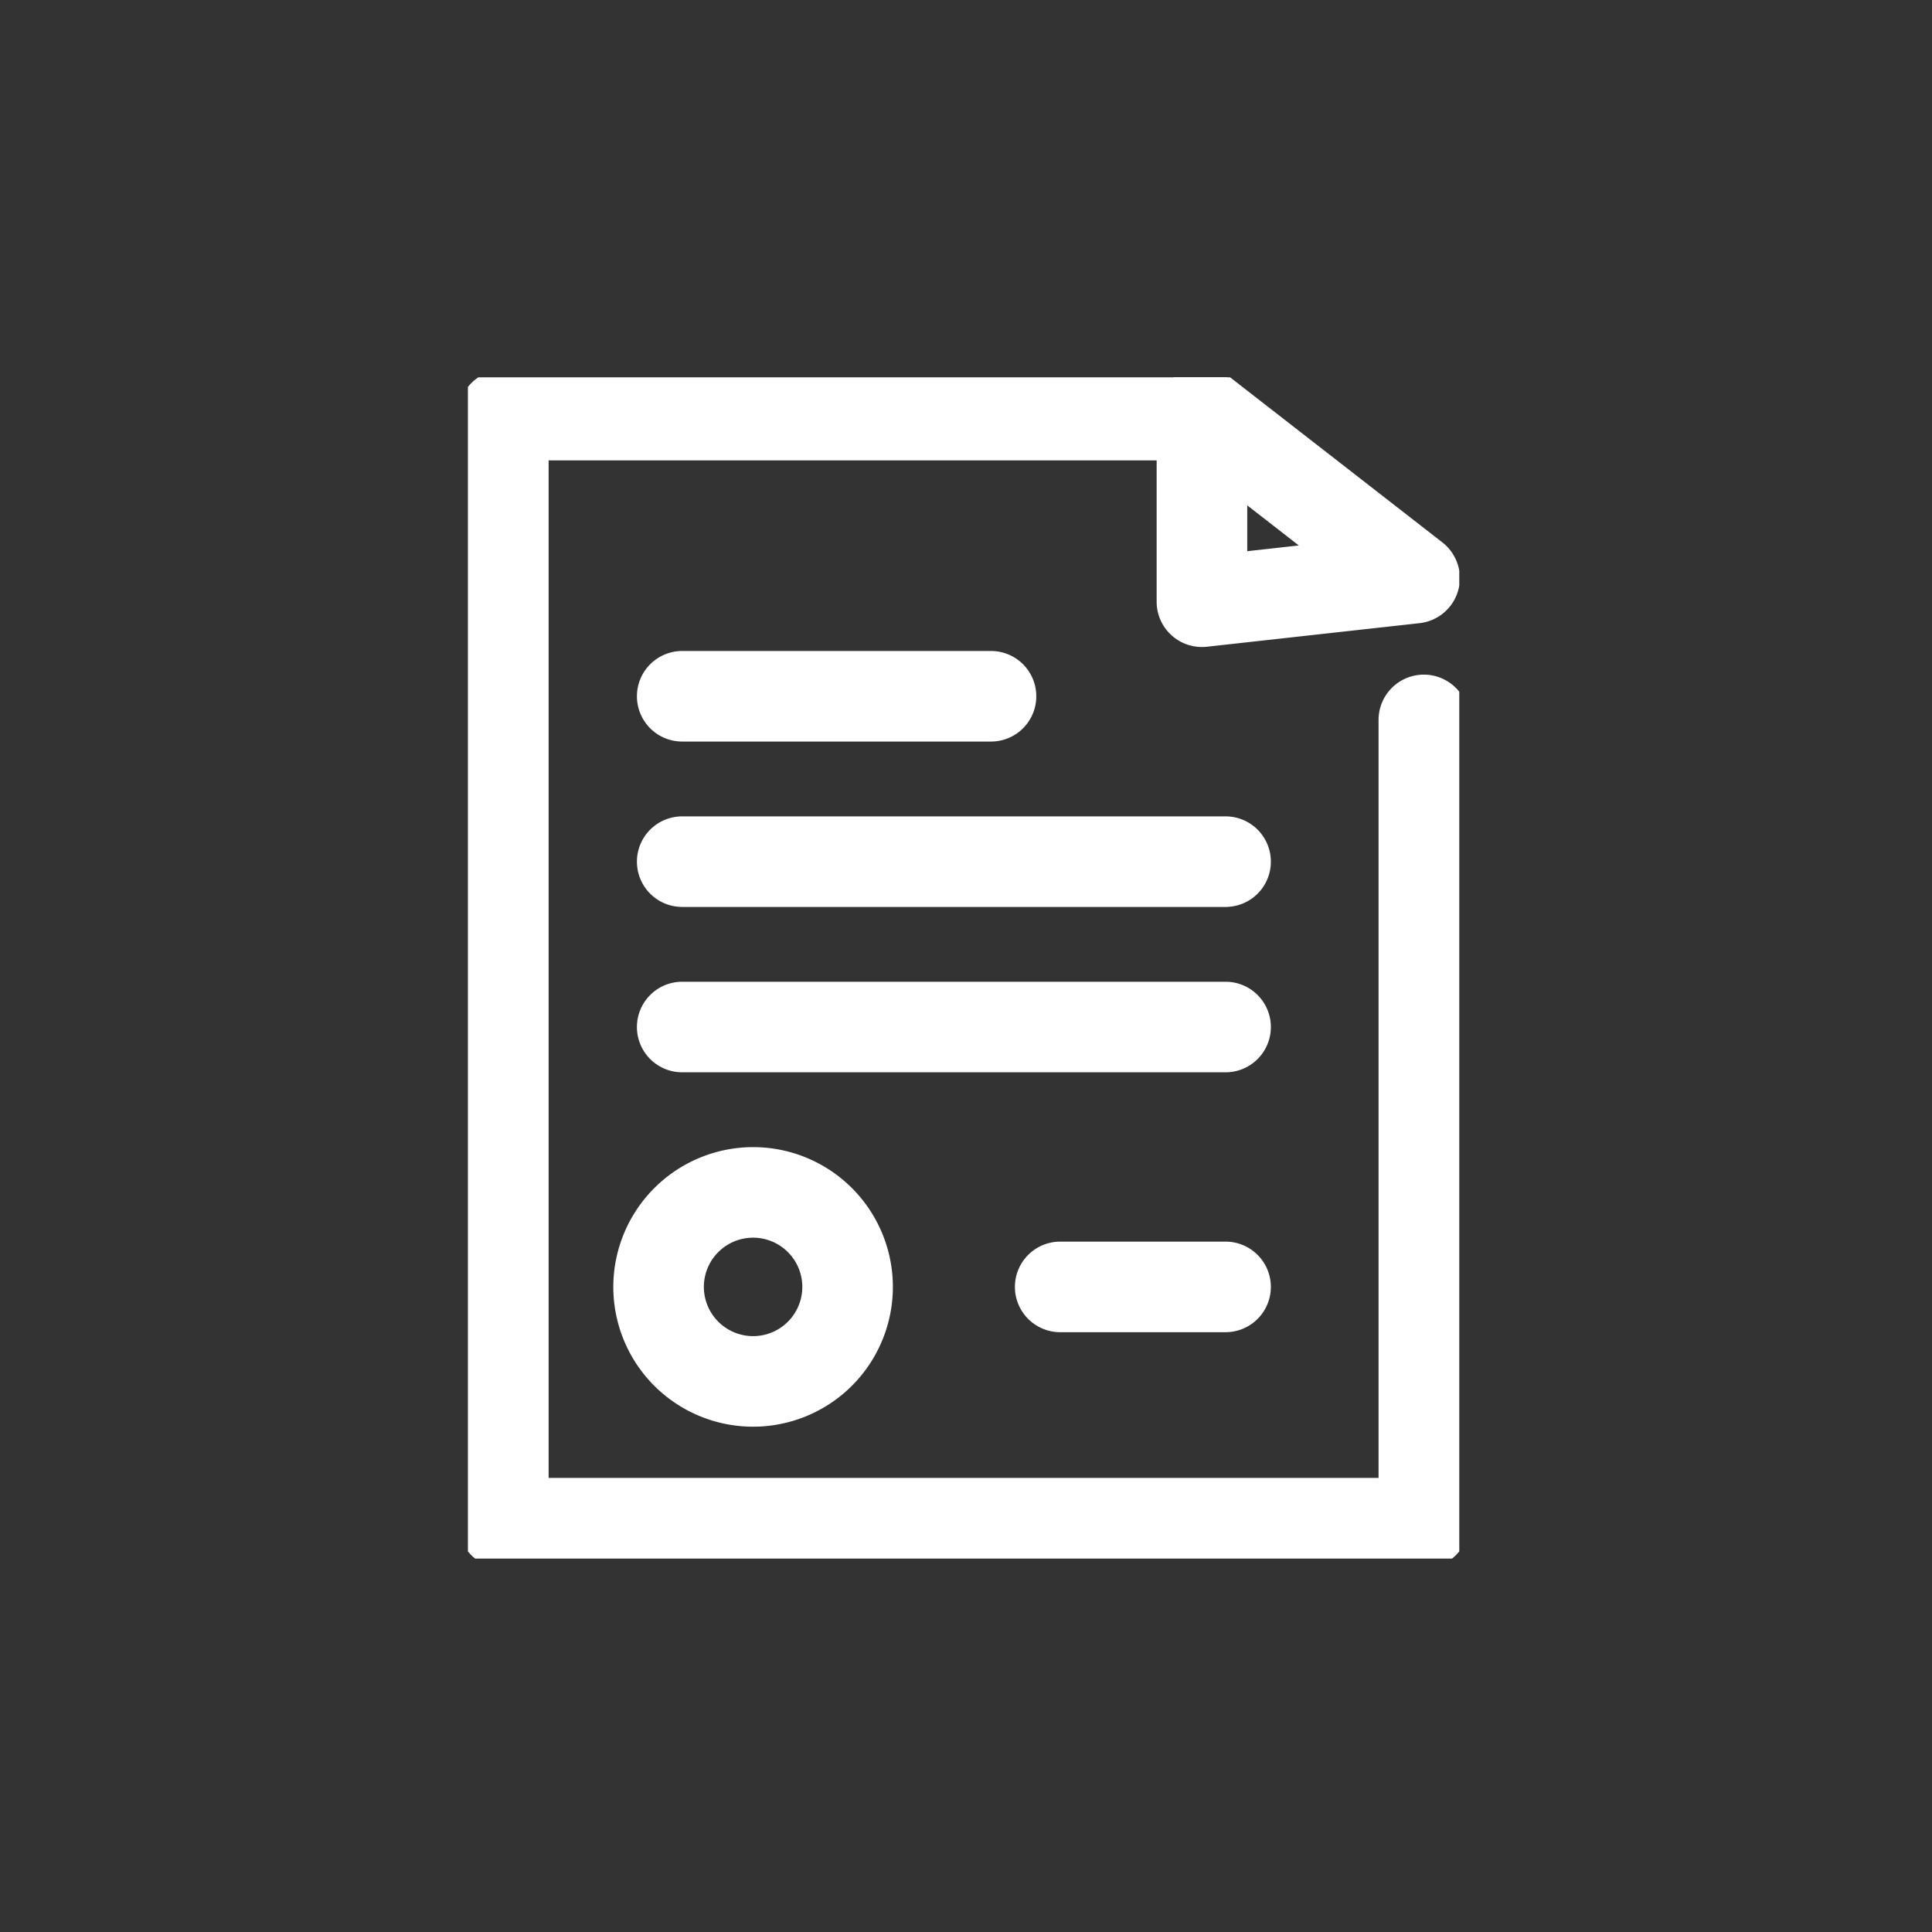
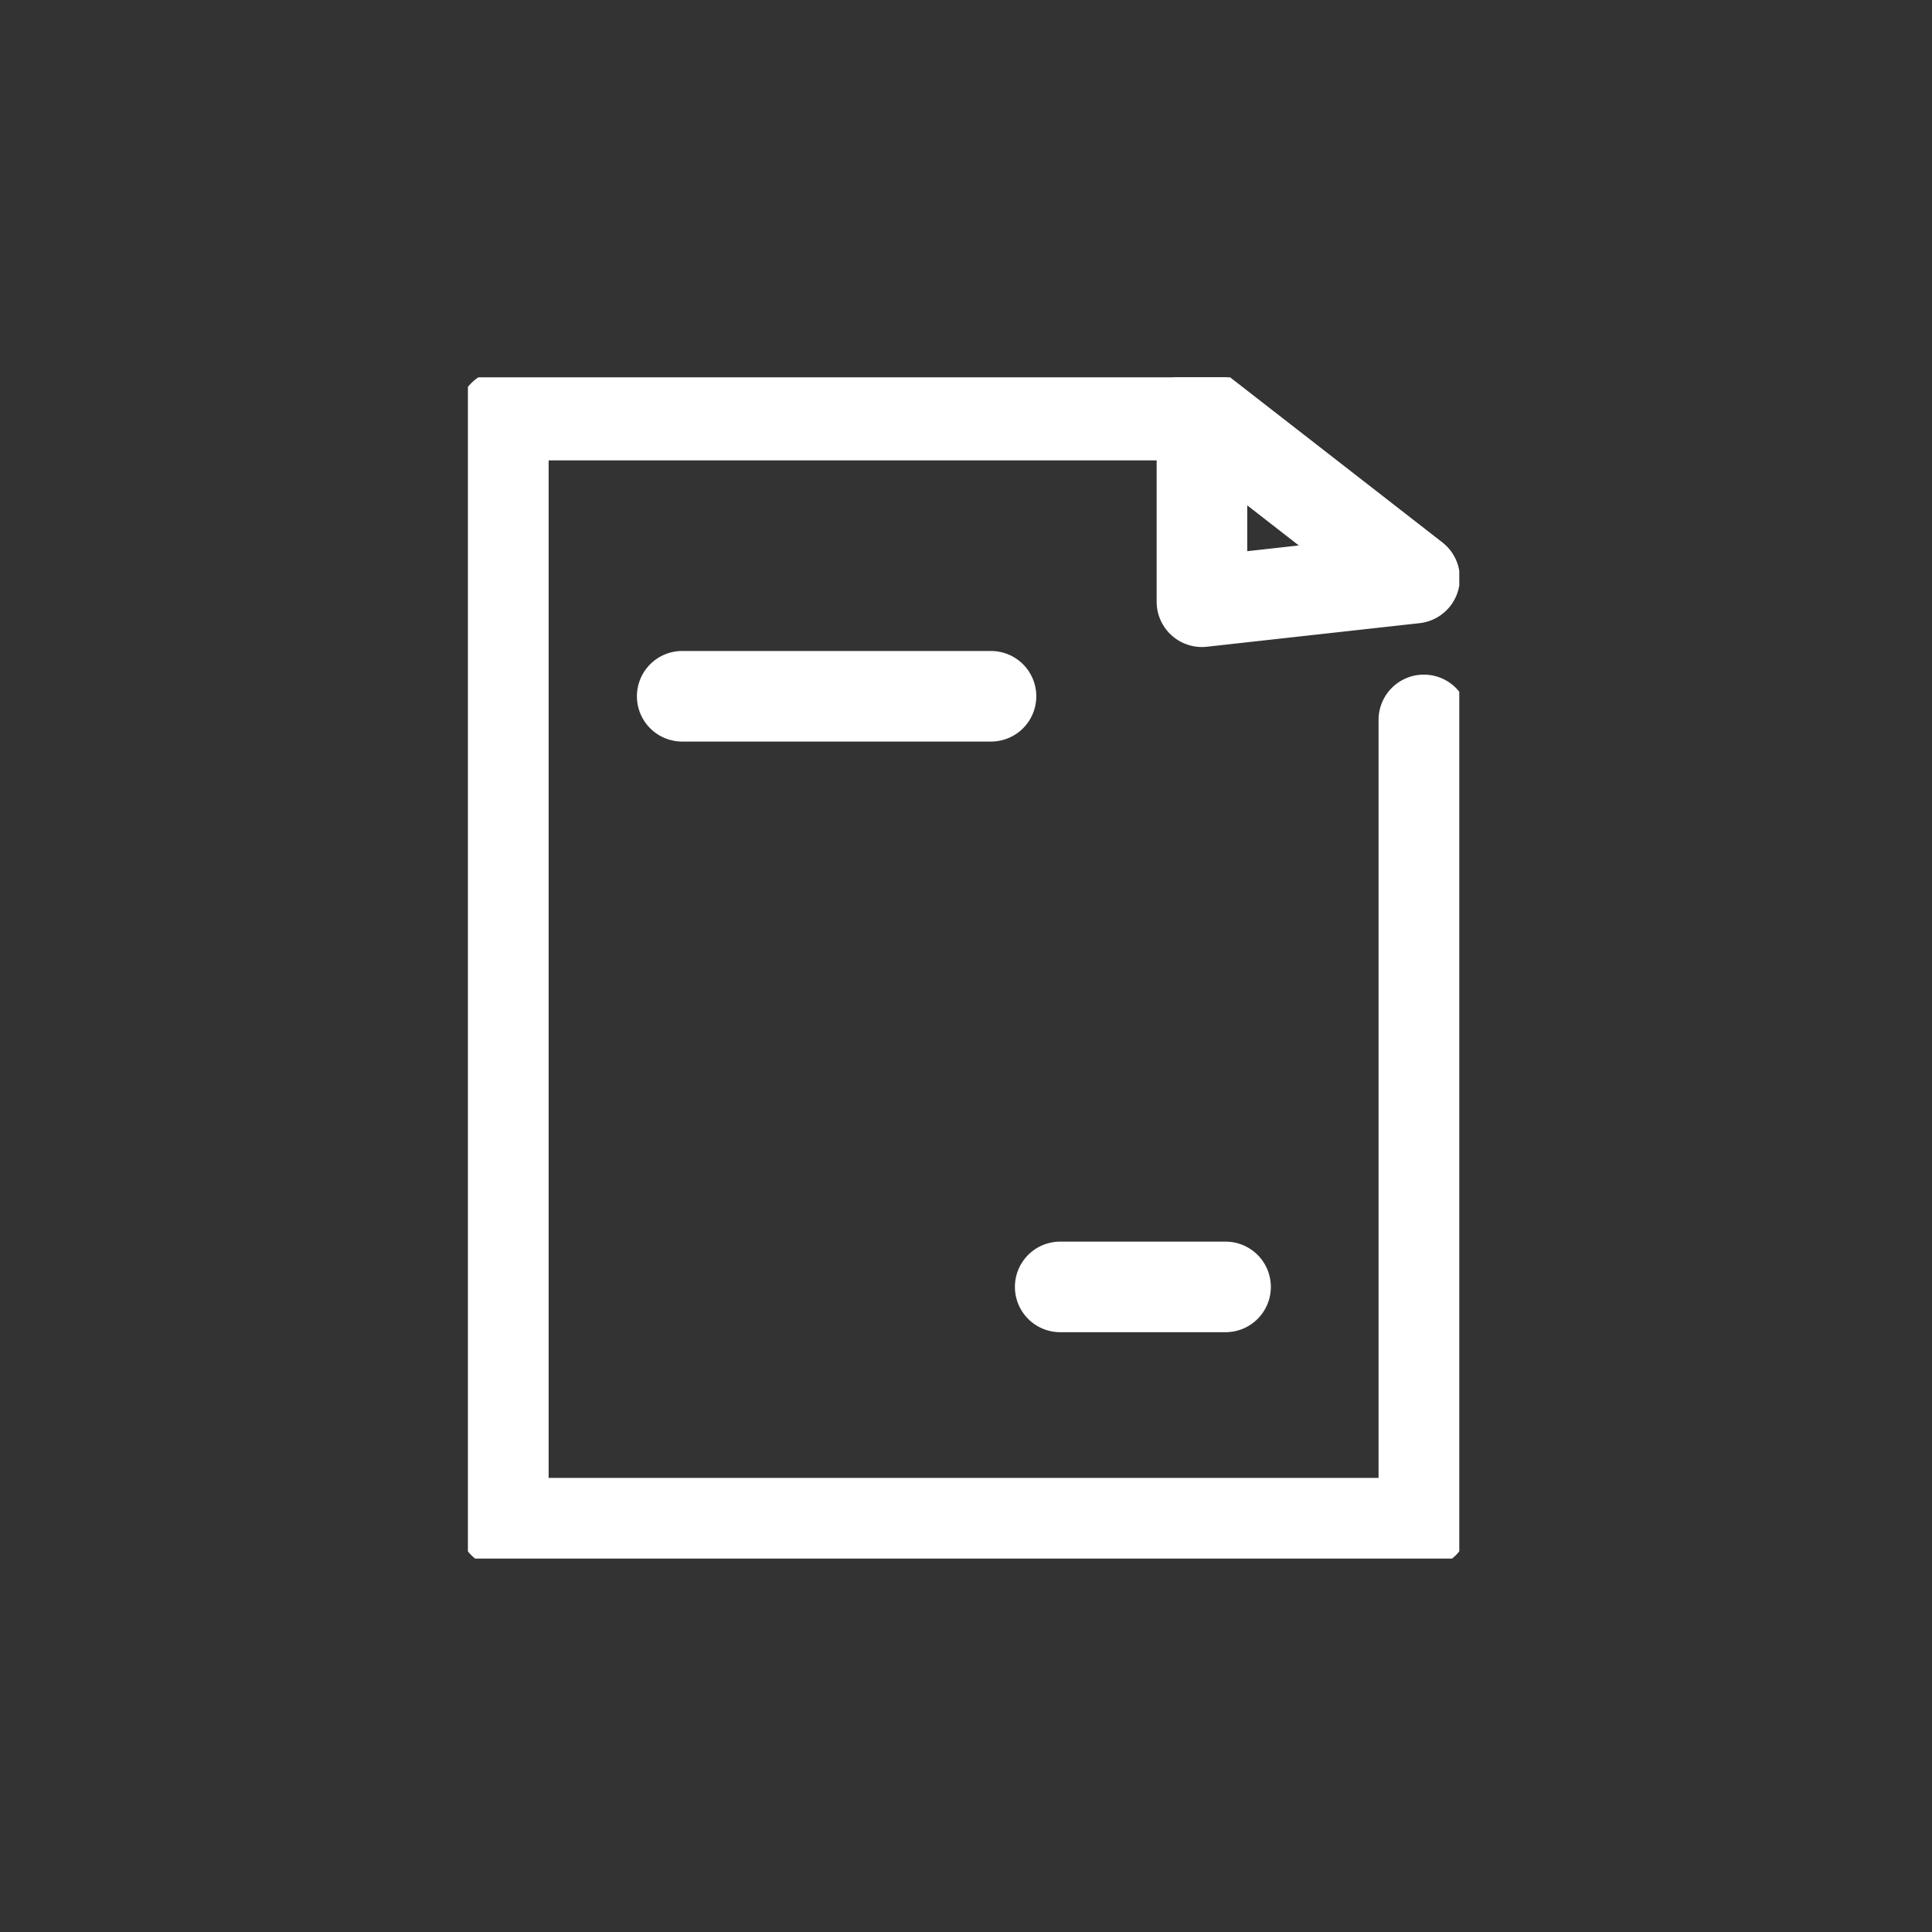
<svg xmlns="http://www.w3.org/2000/svg" width="128" height="128" viewBox="0 0 128 128">
  <rect x="0" y="0" width="128" height="128" fill="#333333" stroke="none" />
  <defs>
    <clipPath id="clip-path">
      <rect id="長方形_6624" data-name="長方形 6624" width="65.681" height="78.26" fill="none" stroke="#fff" stroke-width="6" />
    </clipPath>
  </defs>
  <g id="グループ_61086" data-name="グループ 61086" transform="translate(23724 14279)">
-     <rect id="長方形_33335" data-name="長方形 33335" width="128" height="128" transform="translate(-23724 -14279)" fill="none" />
    <g id="グループ_41426" data-name="グループ 41426" transform="translate(-23693 -14254)">
      <g id="グループ_11488" data-name="グループ 11488">
        <g id="グループ_11487" data-name="グループ 11487" clip-path="url(#clip-path)">
          <path id="パス_4941" data-name="パス 4941" d="M62.485,78.012H1.5a3,3,0,0,1-3-3V1.6a3,3,0,0,1,3-3H47.785a3,3,0,0,1,0,6H4.5V72.012H59.485V21.794a3,3,0,1,1,6,0V75.012A3,3,0,0,1,62.485,78.012Z" transform="translate(0.848 0.902)" fill="#fff" />
          <path id="パス_4942" data-name="パス 4942" d="M31.071-1.5a3,3,0,0,1,1.842.632L47,10.088a3,3,0,0,1-1.511,5.35L31.4,17a3,3,0,0,1-3.331-2.982V1.5a3,3,0,0,1,3-3Zm6.416,11.79L34.071,7.634V10.67Z" transform="translate(17.562 0.848)" fill="#fff" />
        </g>
      </g>
      <path id="線_568" data-name="線 568" d="M20.459,3H0A3,3,0,0,1-3,0,3,3,0,0,1,0-3H20.459a3,3,0,0,1,3,3A3,3,0,0,1,20.459,3Z" transform="translate(14.198 21.13)" fill="#fff" />
-       <path id="線_569" data-name="線 569" d="M36,3H0A3,3,0,0,1-3,0,3,3,0,0,1,0-3H36a3,3,0,0,1,3,3A3,3,0,0,1,36,3Z" transform="translate(14.198 32.087)" fill="#fff" />
-       <path id="線_570" data-name="線 570" d="M36,3H0A3,3,0,0,1-3,0,3,3,0,0,1,0-3H36a3,3,0,0,1,3,3A3,3,0,0,1,36,3Z" transform="translate(14.198 43.043)" fill="#fff" />
      <g id="グループ_11490" data-name="グループ 11490">
        <g id="グループ_11489" data-name="グループ 11489" clip-path="url(#clip-path)">
-           <path id="楕円形_324" data-name="楕円形 324" d="M6.261-3A9.261,9.261,0,1,1-3,6.261,9.271,9.271,0,0,1,6.261-3Zm0,12.522A3.261,3.261,0,1,0,3,6.261,3.265,3.265,0,0,0,6.261,9.522Z" transform="translate(12.633 54)" fill="#fff" />
          <path id="線_571" data-name="線 571" d="M10.956,3H0A3,3,0,0,1-3,0,3,3,0,0,1,0-3H10.956a3,3,0,0,1,3,3A3,3,0,0,1,10.956,3Z" transform="translate(39.241 60.261)" fill="#fff" />
        </g>
      </g>
    </g>
  </g>
</svg>